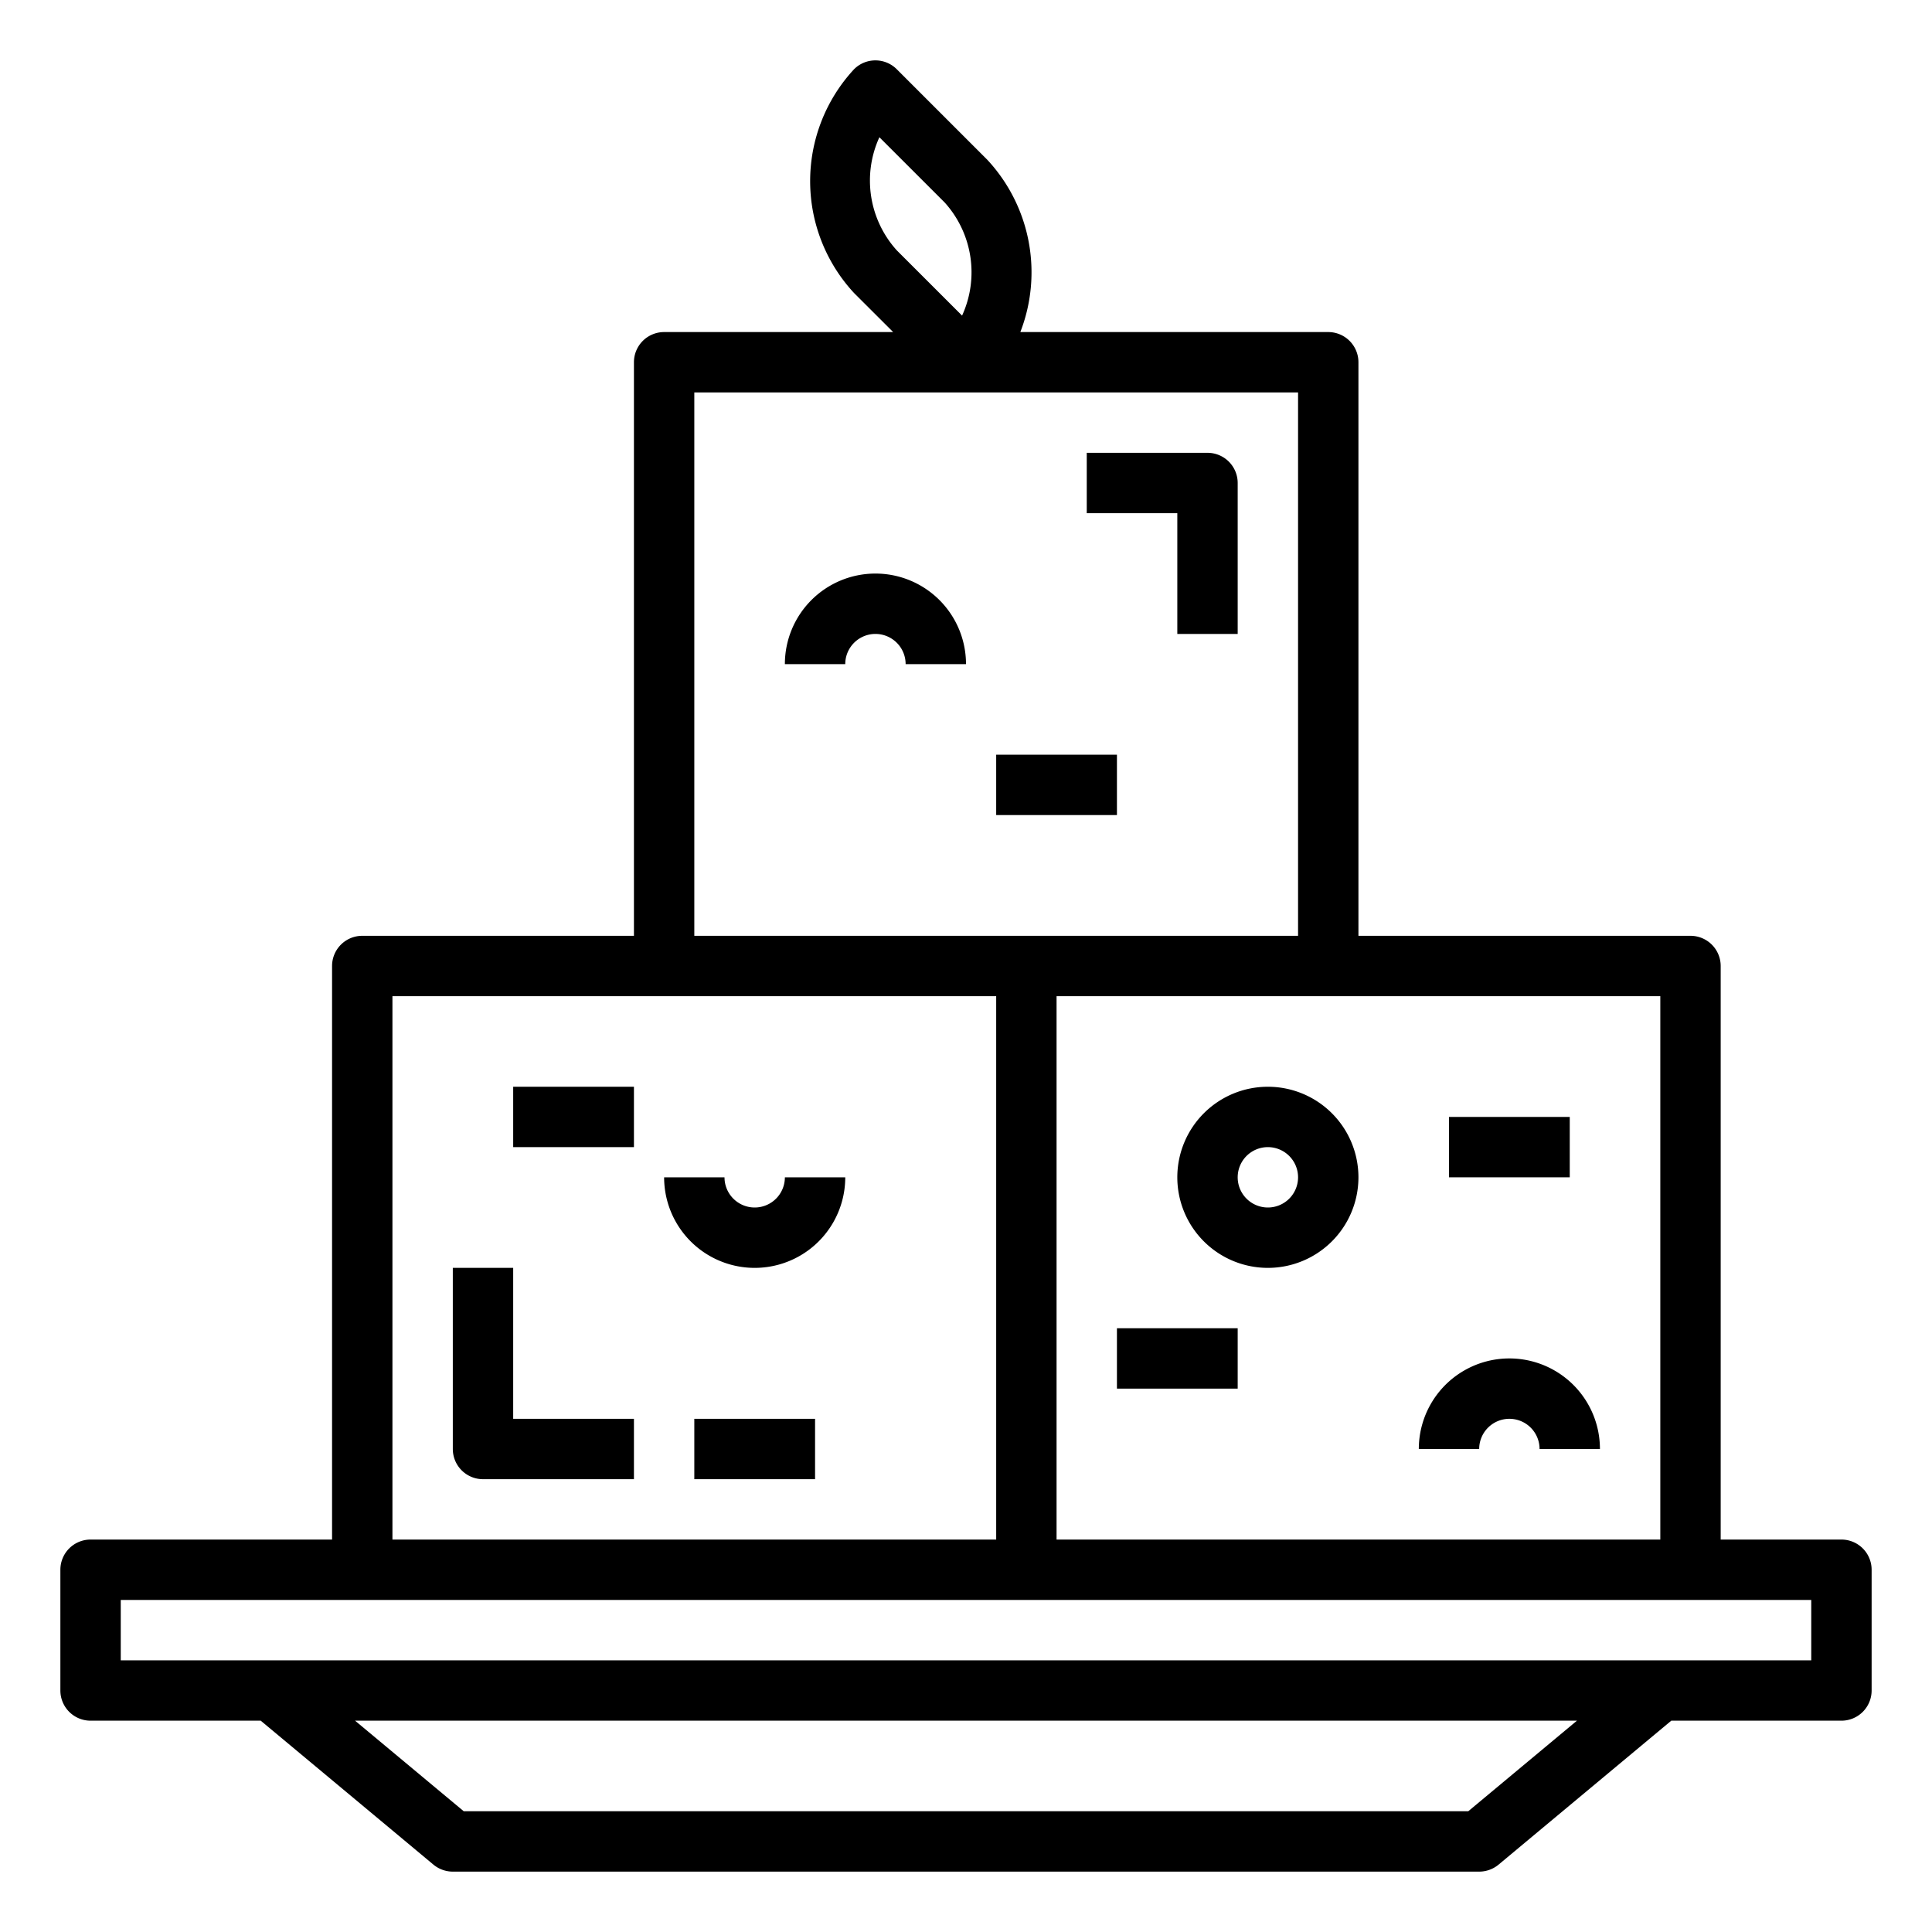
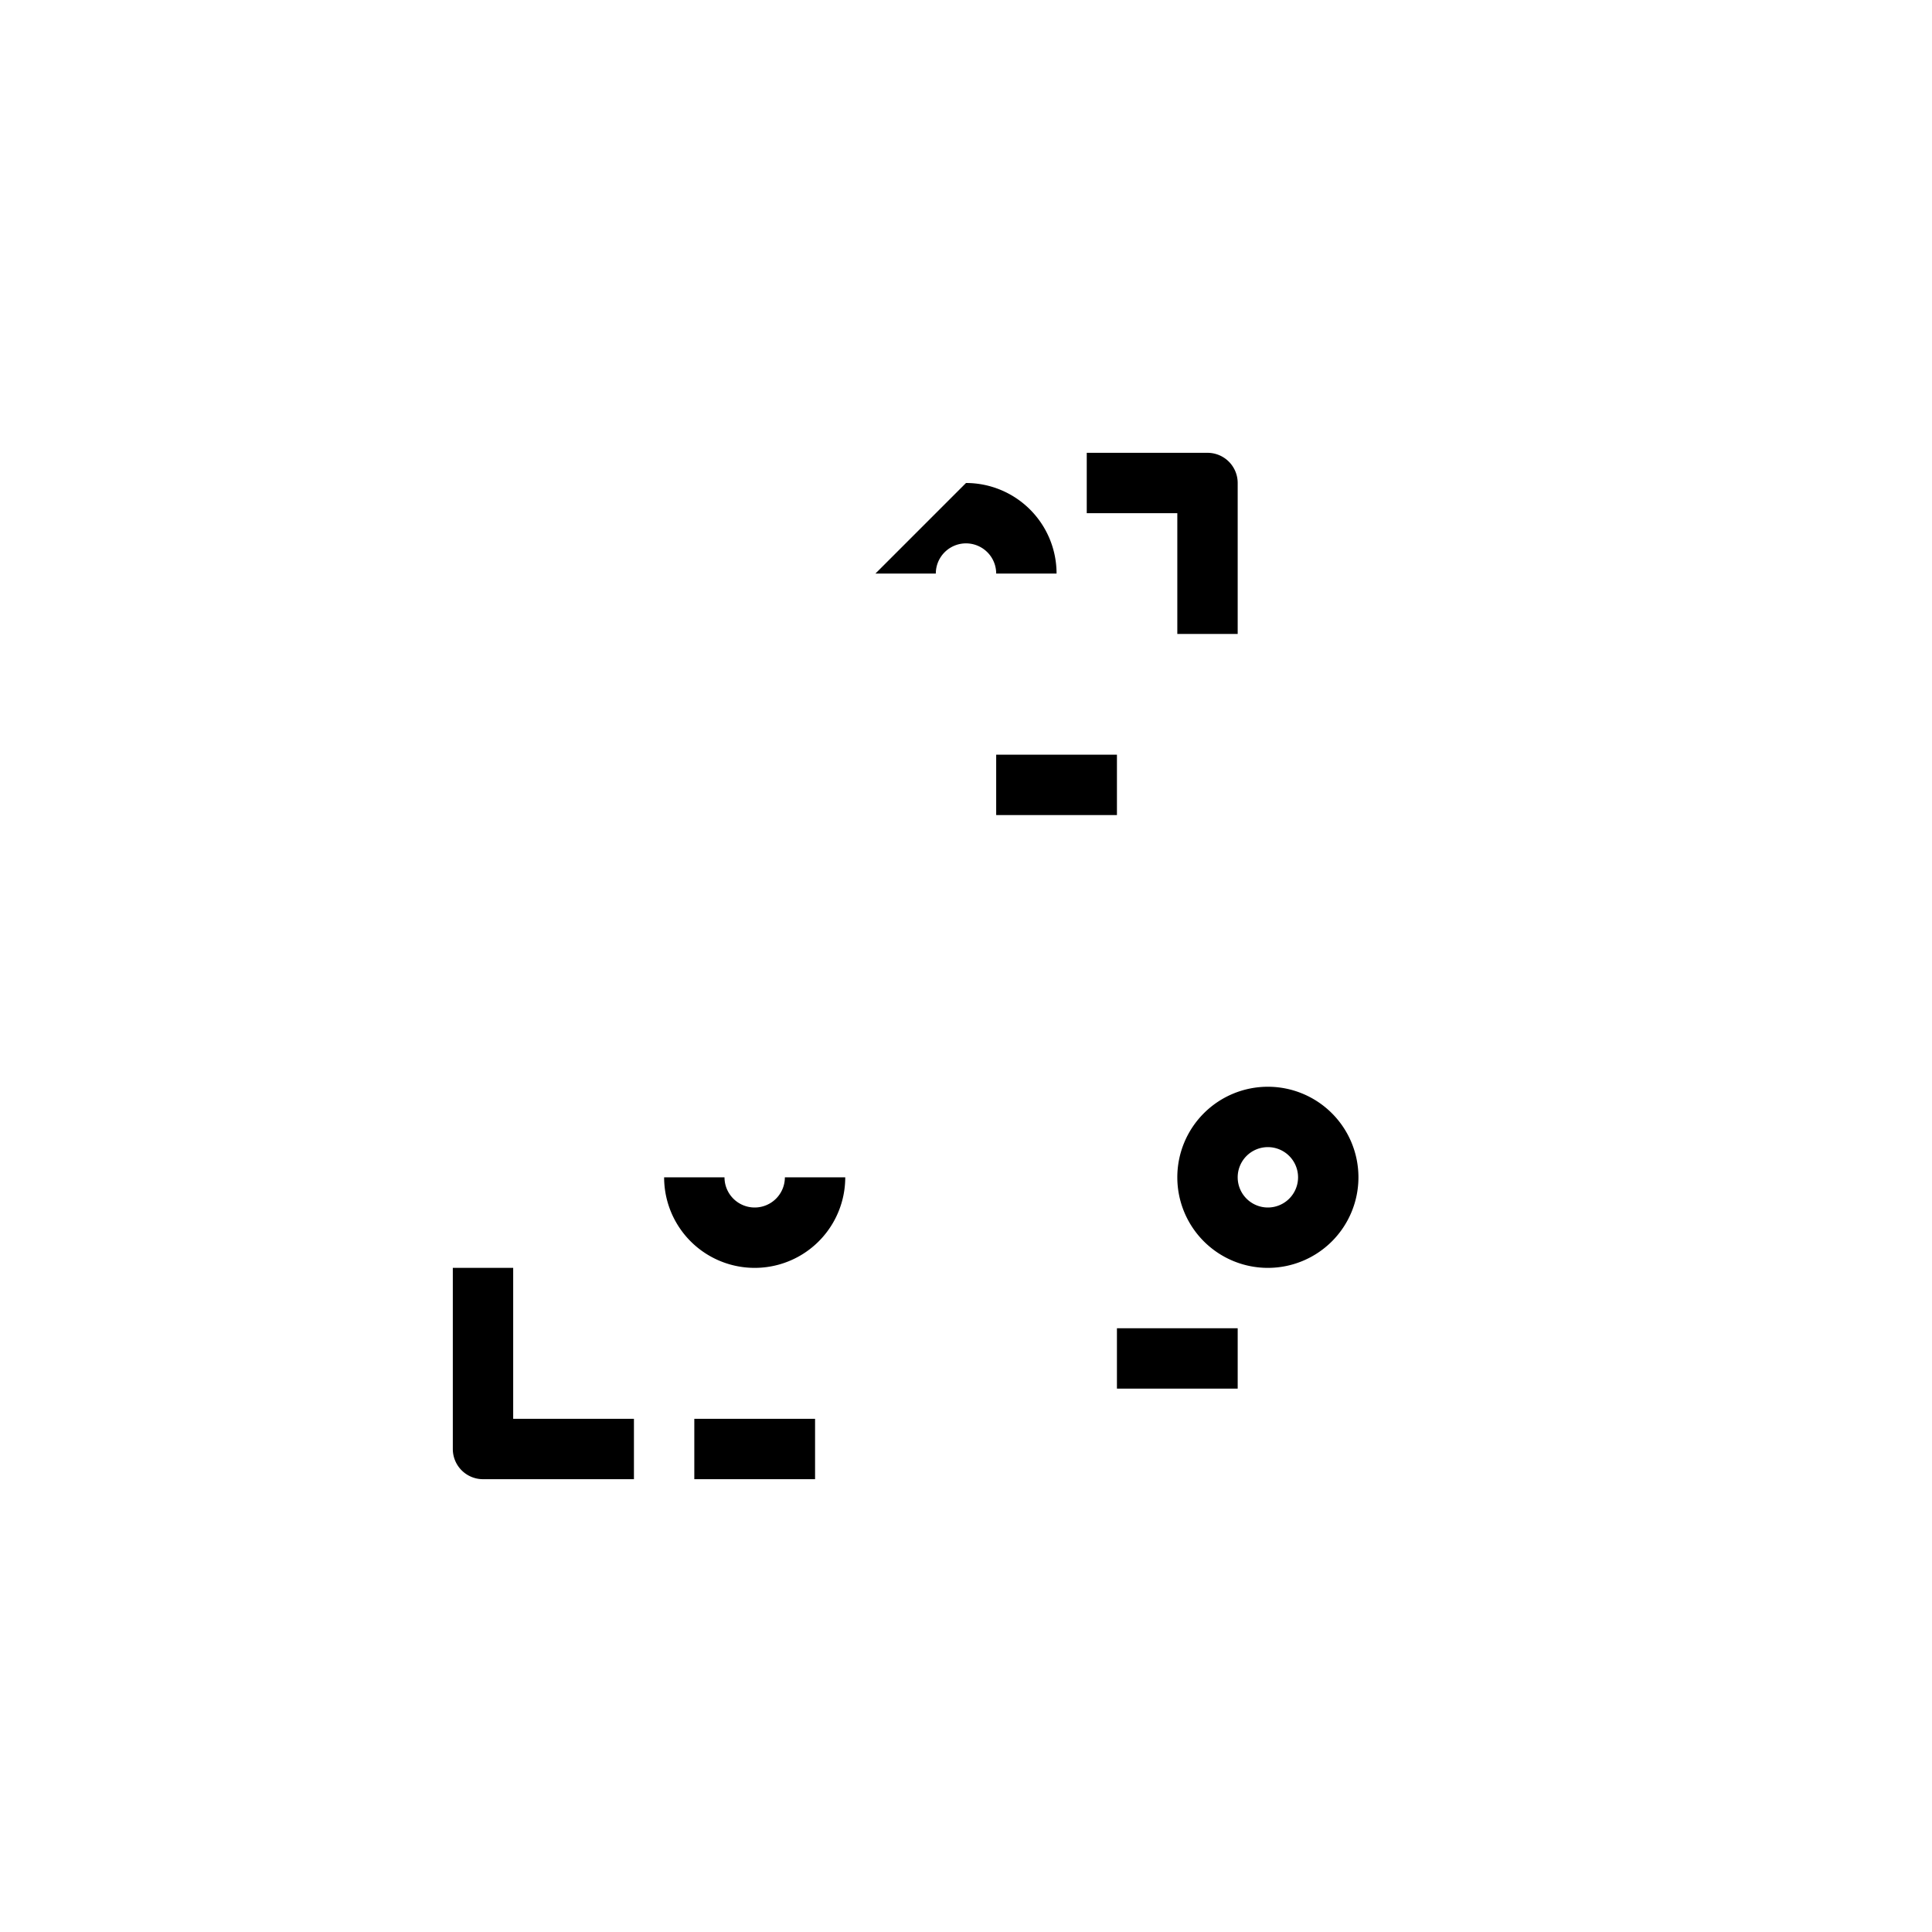
<svg xmlns="http://www.w3.org/2000/svg" height="512" viewBox="0 0 64 64" width="512">
-   <path d="m61 51h-4v-19a1 1 0 0 0 -1-1h-11v-19a1 1 0 0 0 -1-1h-10.2a5.475 5.475 0 0 0 -1.094-5.707l-3-3a1 1 0 0 0 -1.414 0 5.45 5.45 0 0 0 0 7.414l1.295 1.293h-7.587a1 1 0 0 0 -1 1v19h-9a1 1 0 0 0 -1 1v19h-8a1 1 0 0 0 -1 1v4a1 1 0 0 0 1 1h5.637l5.722 4.769a1.006 1.006 0 0 0 .641.231h34a1.006 1.006 0 0 0 .641-.231l5.722-4.769h5.637a1 1 0 0 0 1-1v-4a1 1 0 0 0 -1-1zm-31.869-46.454 2.162 2.161a3.45 3.45 0 0 1 .577 3.748l-2.163-2.162a3.448 3.448 0 0 1 -.576-3.747zm25.869 46.454h-20v-18h20zm-32-38h20v18h-20zm-10 20h20v18h-20zm35.638 27h-33.276l-3.6-3h40.476zm11.362-5h-56v-2h56z" />
-   <path d="m29 19a3 3 0 0 0 -3 3h2a1 1 0 0 1 2 0h2a3 3 0 0 0 -3-3z" />
+   <path d="m29 19h2a1 1 0 0 1 2 0h2a3 3 0 0 0 -3-3z" />
  <path d="m39 39a3 3 0 1 0 3-3 3 3 0 0 0 -3 3zm4 0a1 1 0 1 1 -1-1 1 1 0 0 1 1 1z" />
-   <path d="m50 47a1 1 0 0 1 1 1h2a3 3 0 0 0 -6 0h2a1 1 0 0 1 1-1z" />
  <path d="m25 40a1 1 0 0 1 -1-1h-2a3 3 0 0 0 6 0h-2a1 1 0 0 1 -1 1z" />
  <path d="m39 21h2v-5a1 1 0 0 0 -1-1h-4v2h3z" />
  <path d="m17 42h-2v6a1 1 0 0 0 1 1h5v-2h-4z" />
  <path d="m23 47h4v2h-4z" />
  <path d="m33 25h4v2h-4z" />
-   <path d="m17 36h4v2h-4z" />
-   <path d="m48 37h4v2h-4z" />
  <path d="m37 44h4v2h-4z" />
</svg>